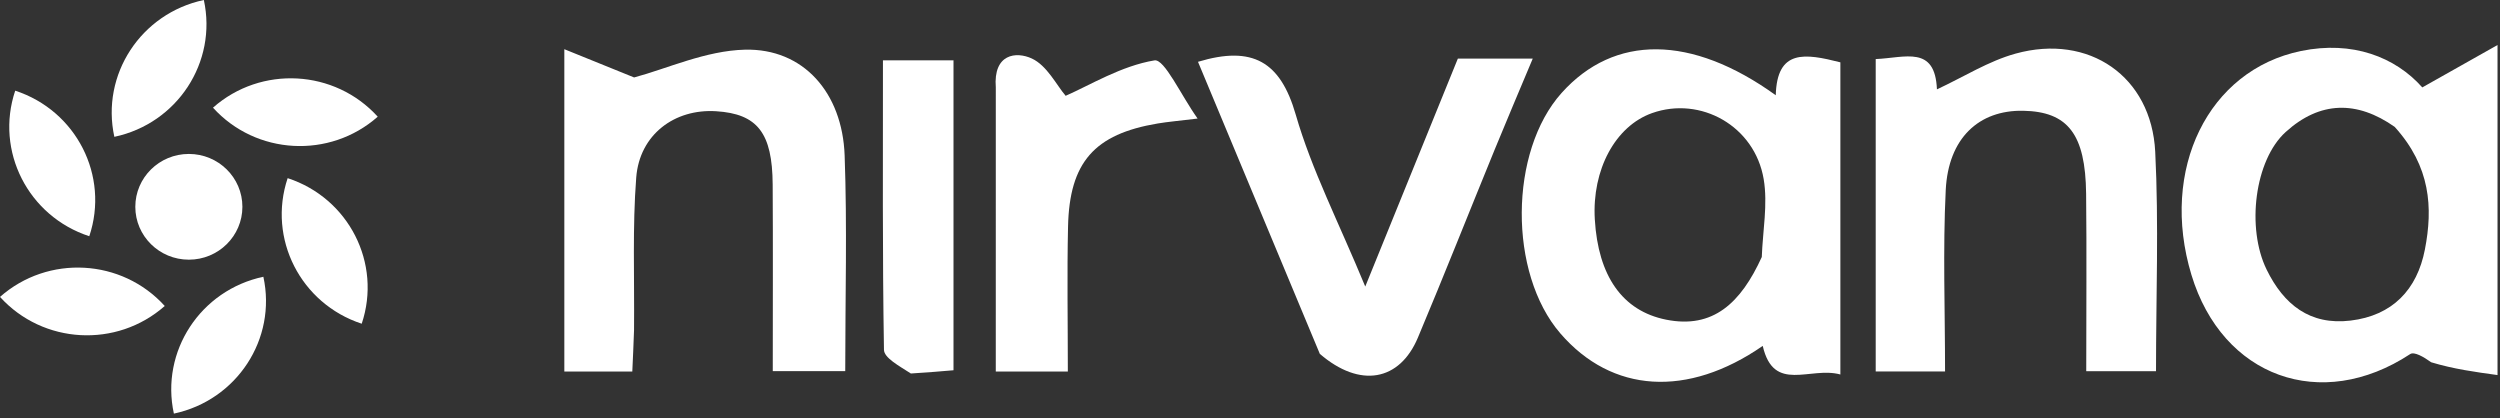
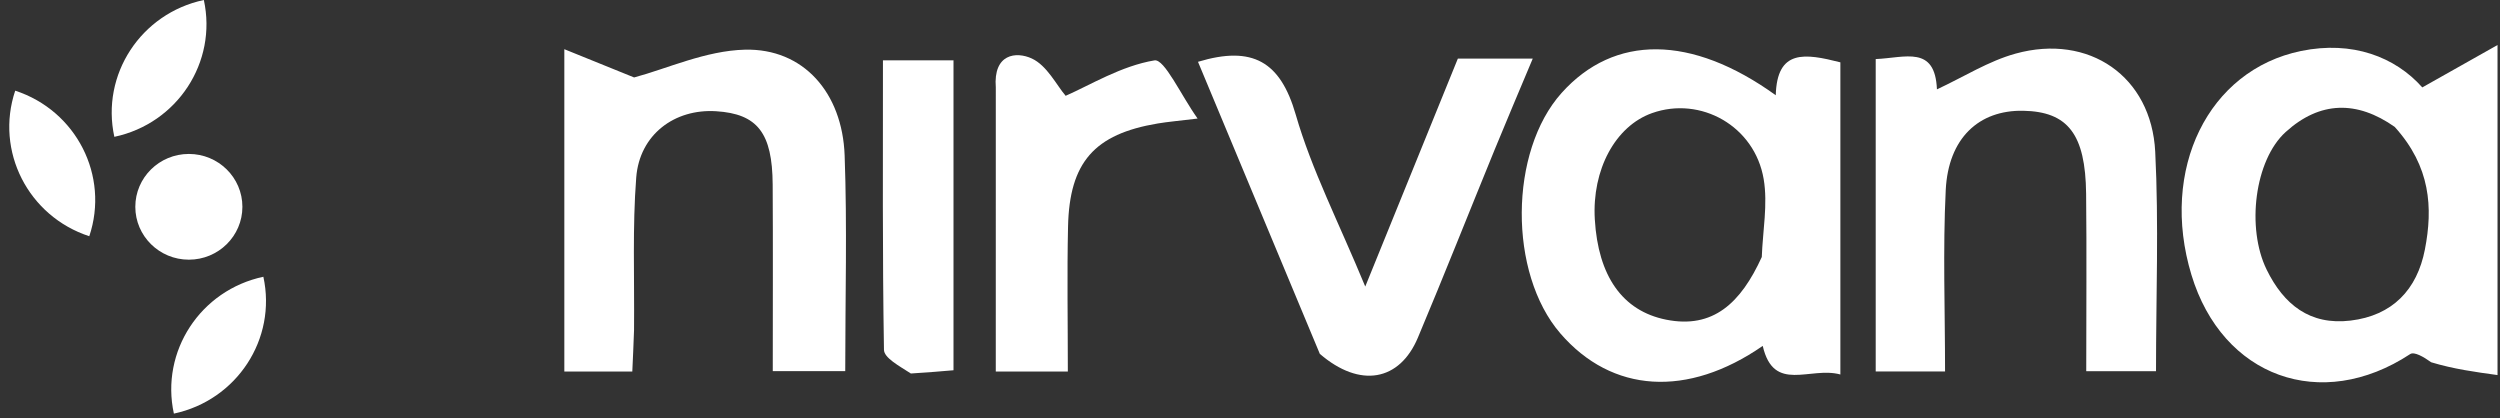
<svg xmlns="http://www.w3.org/2000/svg" width="269" height="45" viewBox="0 0 269 45" fill="none">
  <rect x="0" y="0" width="269" height="45" fill="#333333" stroke="none" />
  <path d="M20.321 27.941C23.503 27.941 26.082 25.394 26.082 22.253C26.082 19.111 23.503 16.564 20.321 16.564C17.139 16.564 14.56 19.111 14.56 22.253C14.56 25.394 17.139 27.941 20.321 27.941Z" fill="white" />
  <path d="M28.338 29.779C21.561 31.22 17.25 37.814 18.709 44.505C25.489 43.062 29.8 36.47 28.338 29.779Z" fill="white" />
-   <path d="M22.917 11.586C27.54 16.686 35.478 17.121 40.644 12.557C36.019 7.454 28.083 7.019 22.917 11.586Z" fill="white" />
-   <path d="M0 31.948C5.166 27.384 13.104 27.819 17.727 32.923C12.558 37.487 4.623 37.049 0 31.948Z" fill="white" />
  <path d="M21.934 0C23.393 6.691 19.08 13.286 12.303 14.723C10.844 8.032 15.155 1.44 21.934 0Z" fill="white" />
  <path d="M1.637 9.756C8.219 11.908 11.786 18.921 9.607 25.419C3.027 23.267 -0.543 16.255 1.637 9.756Z" fill="white" />
-   <path d="M30.952 19.168C37.534 21.32 41.101 28.333 38.921 34.832C32.342 32.677 28.775 25.667 30.952 19.168Z" fill="white" />
  <path d="M261.598 38.981C260.779 38.396 259.772 37.812 259.338 38.098C249.757 44.402 239.128 40.583 235.794 29.561C232.369 18.235 237.59 7.543 247.598 5.485C253.107 4.353 257.717 6.117 260.639 9.405C263.323 7.893 265.588 6.616 268.733 4.844C268.733 17.462 268.733 28.545 268.733 40.357C266.32 40.025 263.998 39.706 261.598 38.981ZM257.668 13.651C253.615 10.804 249.637 10.851 245.939 14.203C242.599 17.23 241.694 24.528 243.89 29.011C245.736 32.78 248.547 35.019 252.917 34.495C257.424 33.956 260.076 31.174 260.917 26.855C261.798 22.33 261.529 17.918 257.668 13.651Z" fill="white" />
  <path d="M198.024 16.056C198.024 24.33 198.024 32.114 198.024 40.295C194.765 39.396 190.848 42.343 189.67 37.219C181.583 42.817 173.449 42.309 167.894 35.874C162.296 29.389 162.369 16.302 168.039 9.989C173.692 3.696 181.99 3.705 191.072 10.249C191.204 5.274 194.203 5.736 198.024 6.707C198.024 9.664 198.024 12.615 198.024 16.056ZM189.568 27.655C189.668 24.854 190.231 21.973 189.771 19.266C188.802 13.556 182.987 10.318 177.765 12.168C173.811 13.568 171.285 18.256 171.602 23.608C171.961 29.674 174.547 33.448 179.273 34.396C184.326 35.41 187.308 32.608 189.568 27.655Z" fill="white" />
  <path d="M68.223 35.508C68.163 37.25 68.102 38.551 68.036 39.978C65.5 39.978 63.239 39.978 60.722 39.978C60.722 28.684 60.722 17.615 60.722 5.293C63.615 6.465 65.909 7.394 68.23 8.334C71.764 7.391 75.939 5.447 80.159 5.345C86.437 5.194 90.638 9.966 90.883 16.719C91.162 24.359 90.948 32.017 90.948 39.935C88.415 39.935 85.993 39.935 83.15 39.935C83.15 33.097 83.18 26.478 83.14 19.859C83.107 14.29 81.497 12.251 77.059 11.969C72.578 11.685 68.815 14.488 68.458 19.102C68.048 24.398 68.274 29.743 68.223 35.508Z" fill="white" />
  <path d="M201.826 12.136C201.826 10.019 201.826 8.382 201.826 6.356C205.01 6.221 208.215 4.844 208.414 9.616C211.3 8.274 213.967 6.571 216.882 5.767C224.774 3.591 231.493 8.216 231.902 16.33C232.294 24.1 231.987 31.904 231.987 39.94C229.436 39.94 227.208 39.94 224.48 39.94C224.48 33.424 224.534 27.132 224.466 20.842C224.396 14.433 222.501 12.009 217.696 11.919C212.923 11.829 209.634 14.871 209.361 20.454C209.046 26.878 209.288 33.328 209.288 39.973C206.616 39.973 204.528 39.973 201.826 39.973C201.826 30.793 201.826 21.704 201.826 12.136Z" fill="white" />
  <path d="M142.013 38.076C137.553 27.372 133.23 17.015 128.904 6.65C134.78 4.876 137.773 6.622 139.42 12.33C141.136 18.275 144.028 23.88 146.901 30.832C150.51 21.949 153.707 14.079 156.864 6.308C159.495 6.308 161.792 6.308 164.923 6.308C163.437 9.856 162.111 12.963 160.831 16.088C158.07 22.834 155.391 29.615 152.564 36.333C150.598 41.006 146.338 41.802 142.013 38.076Z" fill="white" />
  <path d="M107.148 9.42C106.859 5.777 109.344 5.517 111.025 6.296C112.662 7.054 113.679 9.155 114.663 10.309C117.306 9.153 120.642 7.092 124.221 6.497C125.298 6.318 127.053 10.216 128.862 12.757C126.793 13.009 125.673 13.102 124.568 13.287C117.766 14.427 115.074 17.446 114.921 24.375C114.808 29.498 114.899 34.625 114.899 39.974C112.142 39.974 109.893 39.974 107.146 39.974C107.146 29.791 107.146 19.833 107.148 9.42Z" fill="white" />
  <path d="M98.01 40.189C96.691 39.339 95.129 38.502 95.115 37.639C94.945 27.376 95.005 17.108 95.005 6.494C97.614 6.494 99.962 6.494 102.597 6.494C102.597 17.578 102.597 28.46 102.597 39.84C101.286 39.952 99.886 40.071 98.01 40.189Z" fill="white" />
</svg>